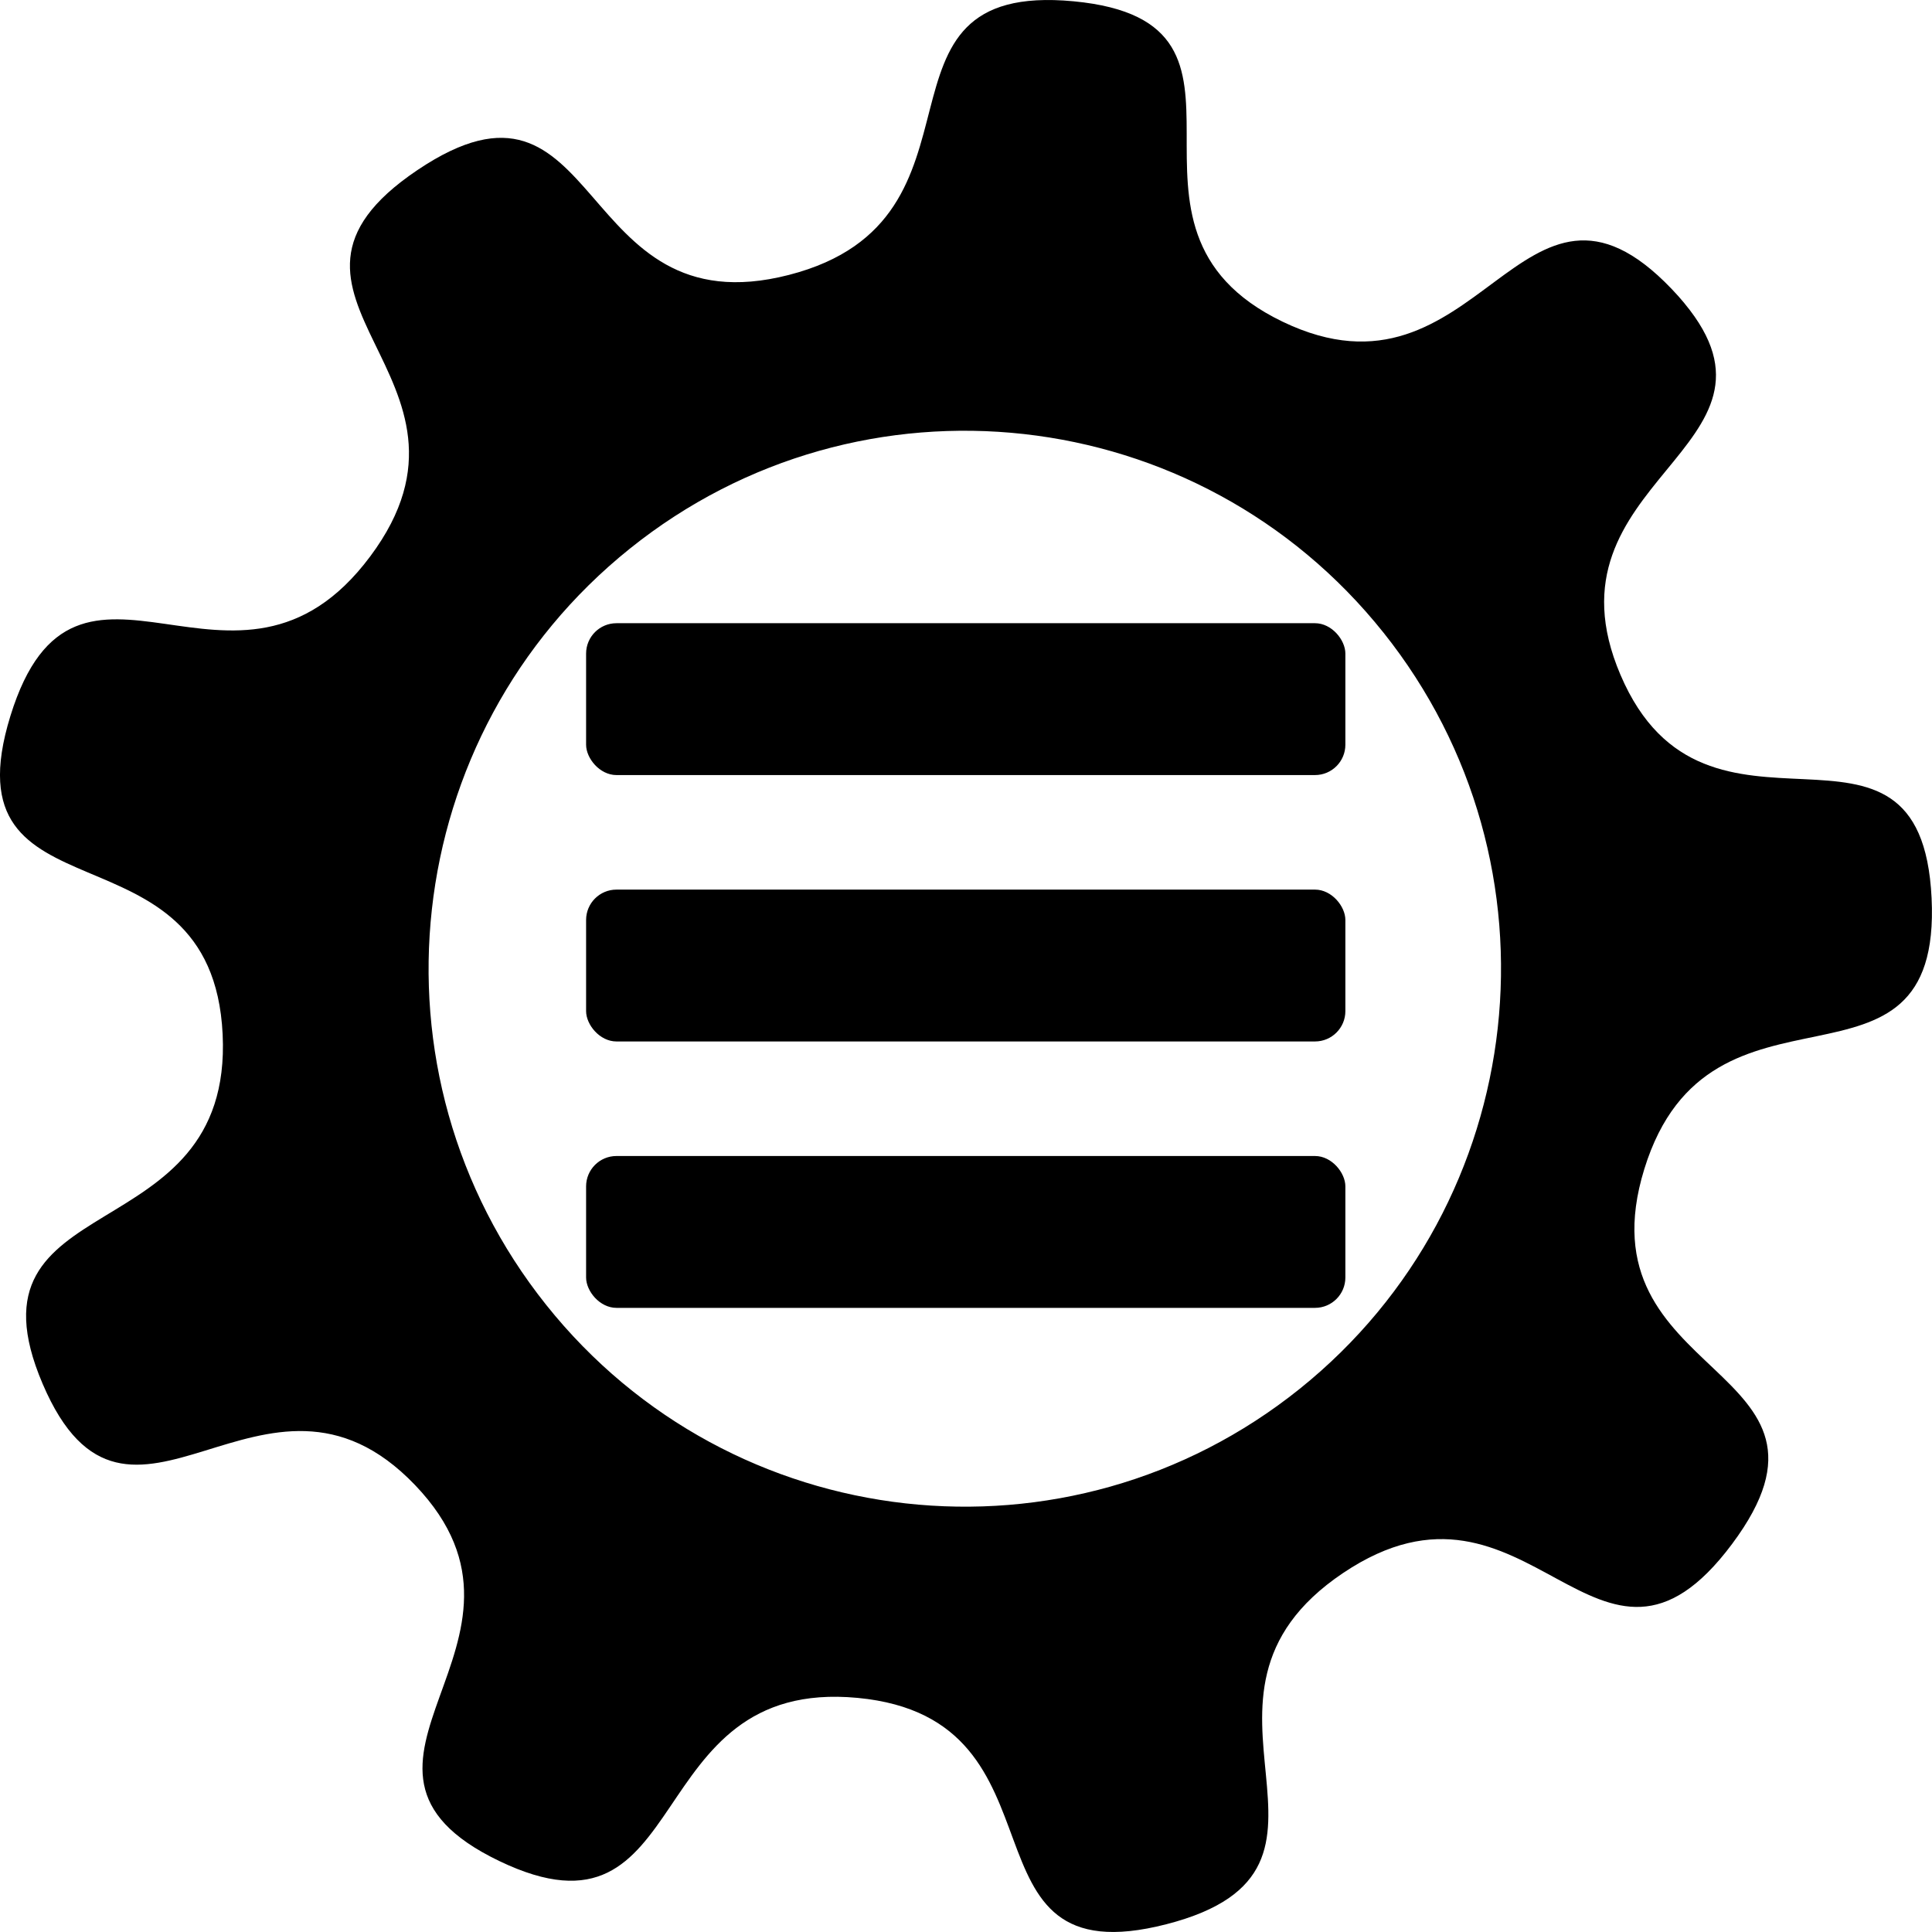
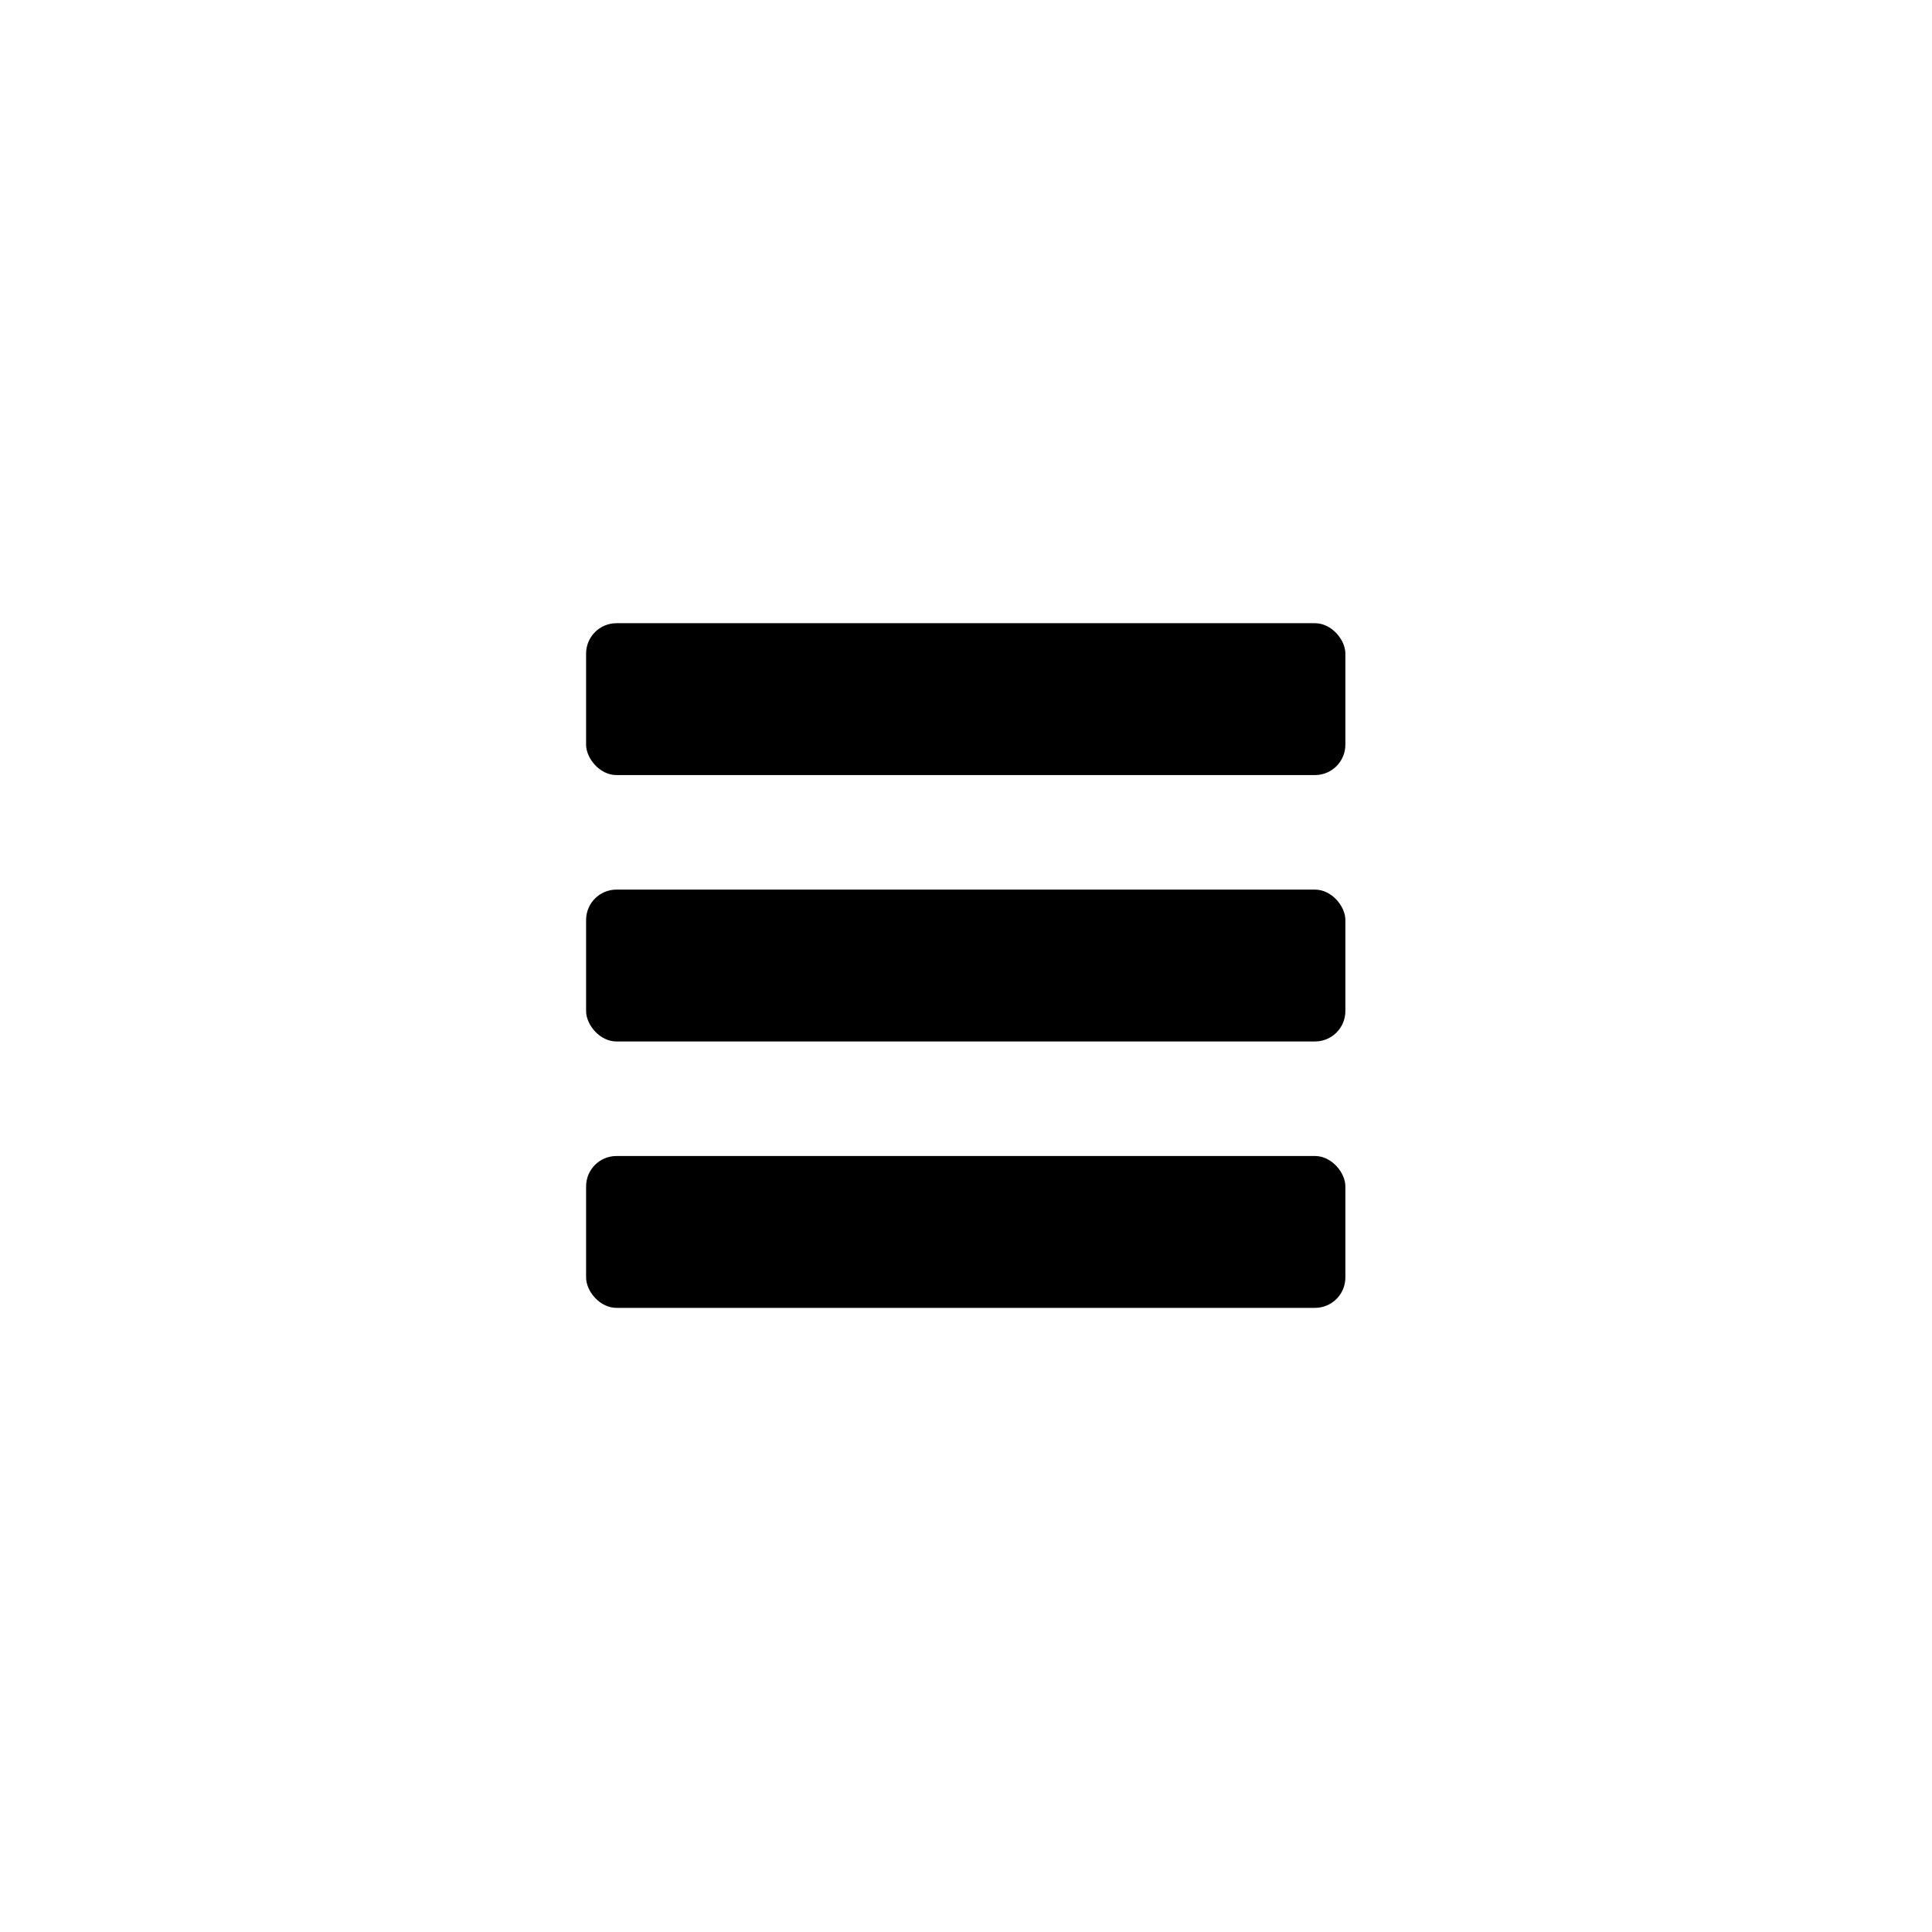
<svg xmlns="http://www.w3.org/2000/svg" xmlns:ns1="http://www.inkscape.org/namespaces/inkscape" xmlns:ns2="http://sodipodi.sourceforge.net/DTD/sodipodi-0.dtd" width="100mm" height="100mm" viewBox="0 0 100 100" version="1.1" id="svg8" ns1:version="0.92.4 (5da689c313, 2019-01-14)" ns2:docname="pignon_burger.svg" ns1:export-filename="C:\Users\SESA512482\Documents\perso\bitmap.png" ns1:export-xdpi="604.72528" ns1:export-ydpi="604.72528">
  <defs id="defs2" />
  <ns2:namedview id="base" pagecolor="#ffffff" bordercolor="#666666" borderopacity="1.0" ns1:pageopacity="0.0" ns1:pageshadow="2" ns1:zoom="0.35" ns1:cx="431.72481" ns1:cy="-434.64047" ns1:document-units="mm" ns1:current-layer="layer2" showgrid="false" ns1:window-width="1600" ns1:window-height="1141" ns1:window-x="0" ns1:window-y="0" ns1:window-maximized="1" showguides="false" fit-margin-top="0" fit-margin-left="0" fit-margin-right="0" fit-margin-bottom="0" />
  <g ns1:groupmode="layer" id="layer2" ns1:label="colors" style="display:inline" transform="translate(-25.503,-81.009)">
    <g id="g1082" transform="matrix(0.786,0,0,0.786,17.565,25.525)" style="fill:#000000;fill-opacity:1;stroke:none;stroke-width:1.272">
      <rect ry="2" rx="2" y="111.63" x="48.695" height="10" width="50" id="rect1056" style="color:#000000;clip-rule:nonzero;display:inline;overflow:visible;visibility:visible;opacity:1;isolation:auto;mix-blend-mode:normal;color-interpolation:sRGB;color-interpolation-filters:linearRGB;solid-color:#000000;solid-opacity:1;fill:#000000;fill-opacity:1;fill-rule:evenodd;stroke:none;stroke-width:0.127;stroke-linecap:round;stroke-linejoin:miter;stroke-miterlimit:4;stroke-dasharray:none;stroke-dashoffset:50.345;stroke-opacity:1;marker:none;color-rendering:auto;image-rendering:auto;shape-rendering:auto;text-rendering:auto;enable-background:accumulate" />
      <rect ry="2" rx="2" y="129.173" x="48.695" height="10" width="50" id="rect1056-3" style="color:#000000;clip-rule:nonzero;display:inline;overflow:visible;visibility:visible;opacity:1;isolation:auto;mix-blend-mode:normal;color-interpolation:sRGB;color-interpolation-filters:linearRGB;solid-color:#000000;solid-opacity:1;fill:#000000;fill-opacity:1;fill-rule:evenodd;stroke:none;stroke-width:0.127;stroke-linecap:round;stroke-linejoin:miter;stroke-miterlimit:4;stroke-dasharray:none;stroke-dashoffset:50.345;stroke-opacity:1;marker:none;color-rendering:auto;image-rendering:auto;shape-rendering:auto;text-rendering:auto;enable-background:accumulate" />
      <rect ry="2" rx="2" y="146.716" x="48.695" height="10" width="50" id="rect1056-6" style="color:#000000;clip-rule:nonzero;display:inline;overflow:visible;visibility:visible;opacity:1;isolation:auto;mix-blend-mode:normal;color-interpolation:sRGB;color-interpolation-filters:linearRGB;solid-color:#000000;solid-opacity:1;fill:#000000;fill-opacity:1;fill-rule:evenodd;stroke:none;stroke-width:0.127;stroke-linecap:round;stroke-linejoin:miter;stroke-miterlimit:4;stroke-dasharray:none;stroke-dashoffset:50.345;stroke-opacity:1;marker:none;color-rendering:auto;image-rendering:auto;shape-rendering:auto;text-rendering:auto;enable-background:accumulate" />
    </g>
-     <path style="opacity:1;fill:#000000;fill-opacity:1;fill-rule:nonzero;stroke:none;stroke-width:7.84;stroke-linecap:round;stroke-linejoin:round;stroke-miterlimit:4;stroke-dasharray:none;stroke-dashoffset:15.496;stroke-opacity:1" d="m 112.688,96.704 c -0.2,-0.243 -0.422,-0.49 -0.666,-0.745 -7.799,-8.151 -9.915,6.614 -20.129,1.702 C 81.679,92.75 92.469,82.156 81.072,81.076 69.674,79.996 77.543,92.357 66.336,95.239 c -11.206,2.882 -9.558,-11.927 -19.221,-5.431 -9.663,6.496 4.508,10.671 -2.447,19.997 -6.955,9.327 -15.219,-2.768 -18.627,8.264 -3.407,11.033 10.436,5.066 10.986,16.474 0.551,11.408 -13.76,7.685 -9.317,18.092 4.443,10.407 11.48,-2.908 19.279,5.243 7.799,8.151 -5.862,14.544 4.352,19.455 10.214,4.912 7.153,-9.522 18.551,-8.442 11.398,1.08 4.779,14.597 15.985,11.715 11.206,-2.882 -0.521,-11.681 9.142,-18.177 9.663,-6.496 13.184,7.82 20.138,-1.507 6.955,-9.327 -7.951,-8.374 -4.544,-19.406 3.407,-11.033 15.42,-2.616 14.869,-14.024 -0.551,-11.408 -11.661,-1.148 -16.104,-11.555 -4.304,-10.082 9.529,-11.73 3.307,-19.234 z M 97.112,113.753 c 9.576,12.008 7.637,29.53 -4.332,39.138 -11.969,9.607 -29.434,7.662 -39.01,-4.346 -9.576,-12.008 -7.636,-29.53 4.332,-39.137 11.968,-9.607 29.434,-7.662 39.01,4.346 z" id="path1059" ns1:connector-curvature="0" ns2:nodetypes="ccccsssssssssssssccccccccc" />
  </g>
  <g ns1:groupmode="layer" id="layer4" ns1:label="stuff" style="display:inline" transform="translate(-25.503,-81.009)">
    <g id="g1322" transform="translate(-1.938,-4.41)" />
  </g>
</svg>